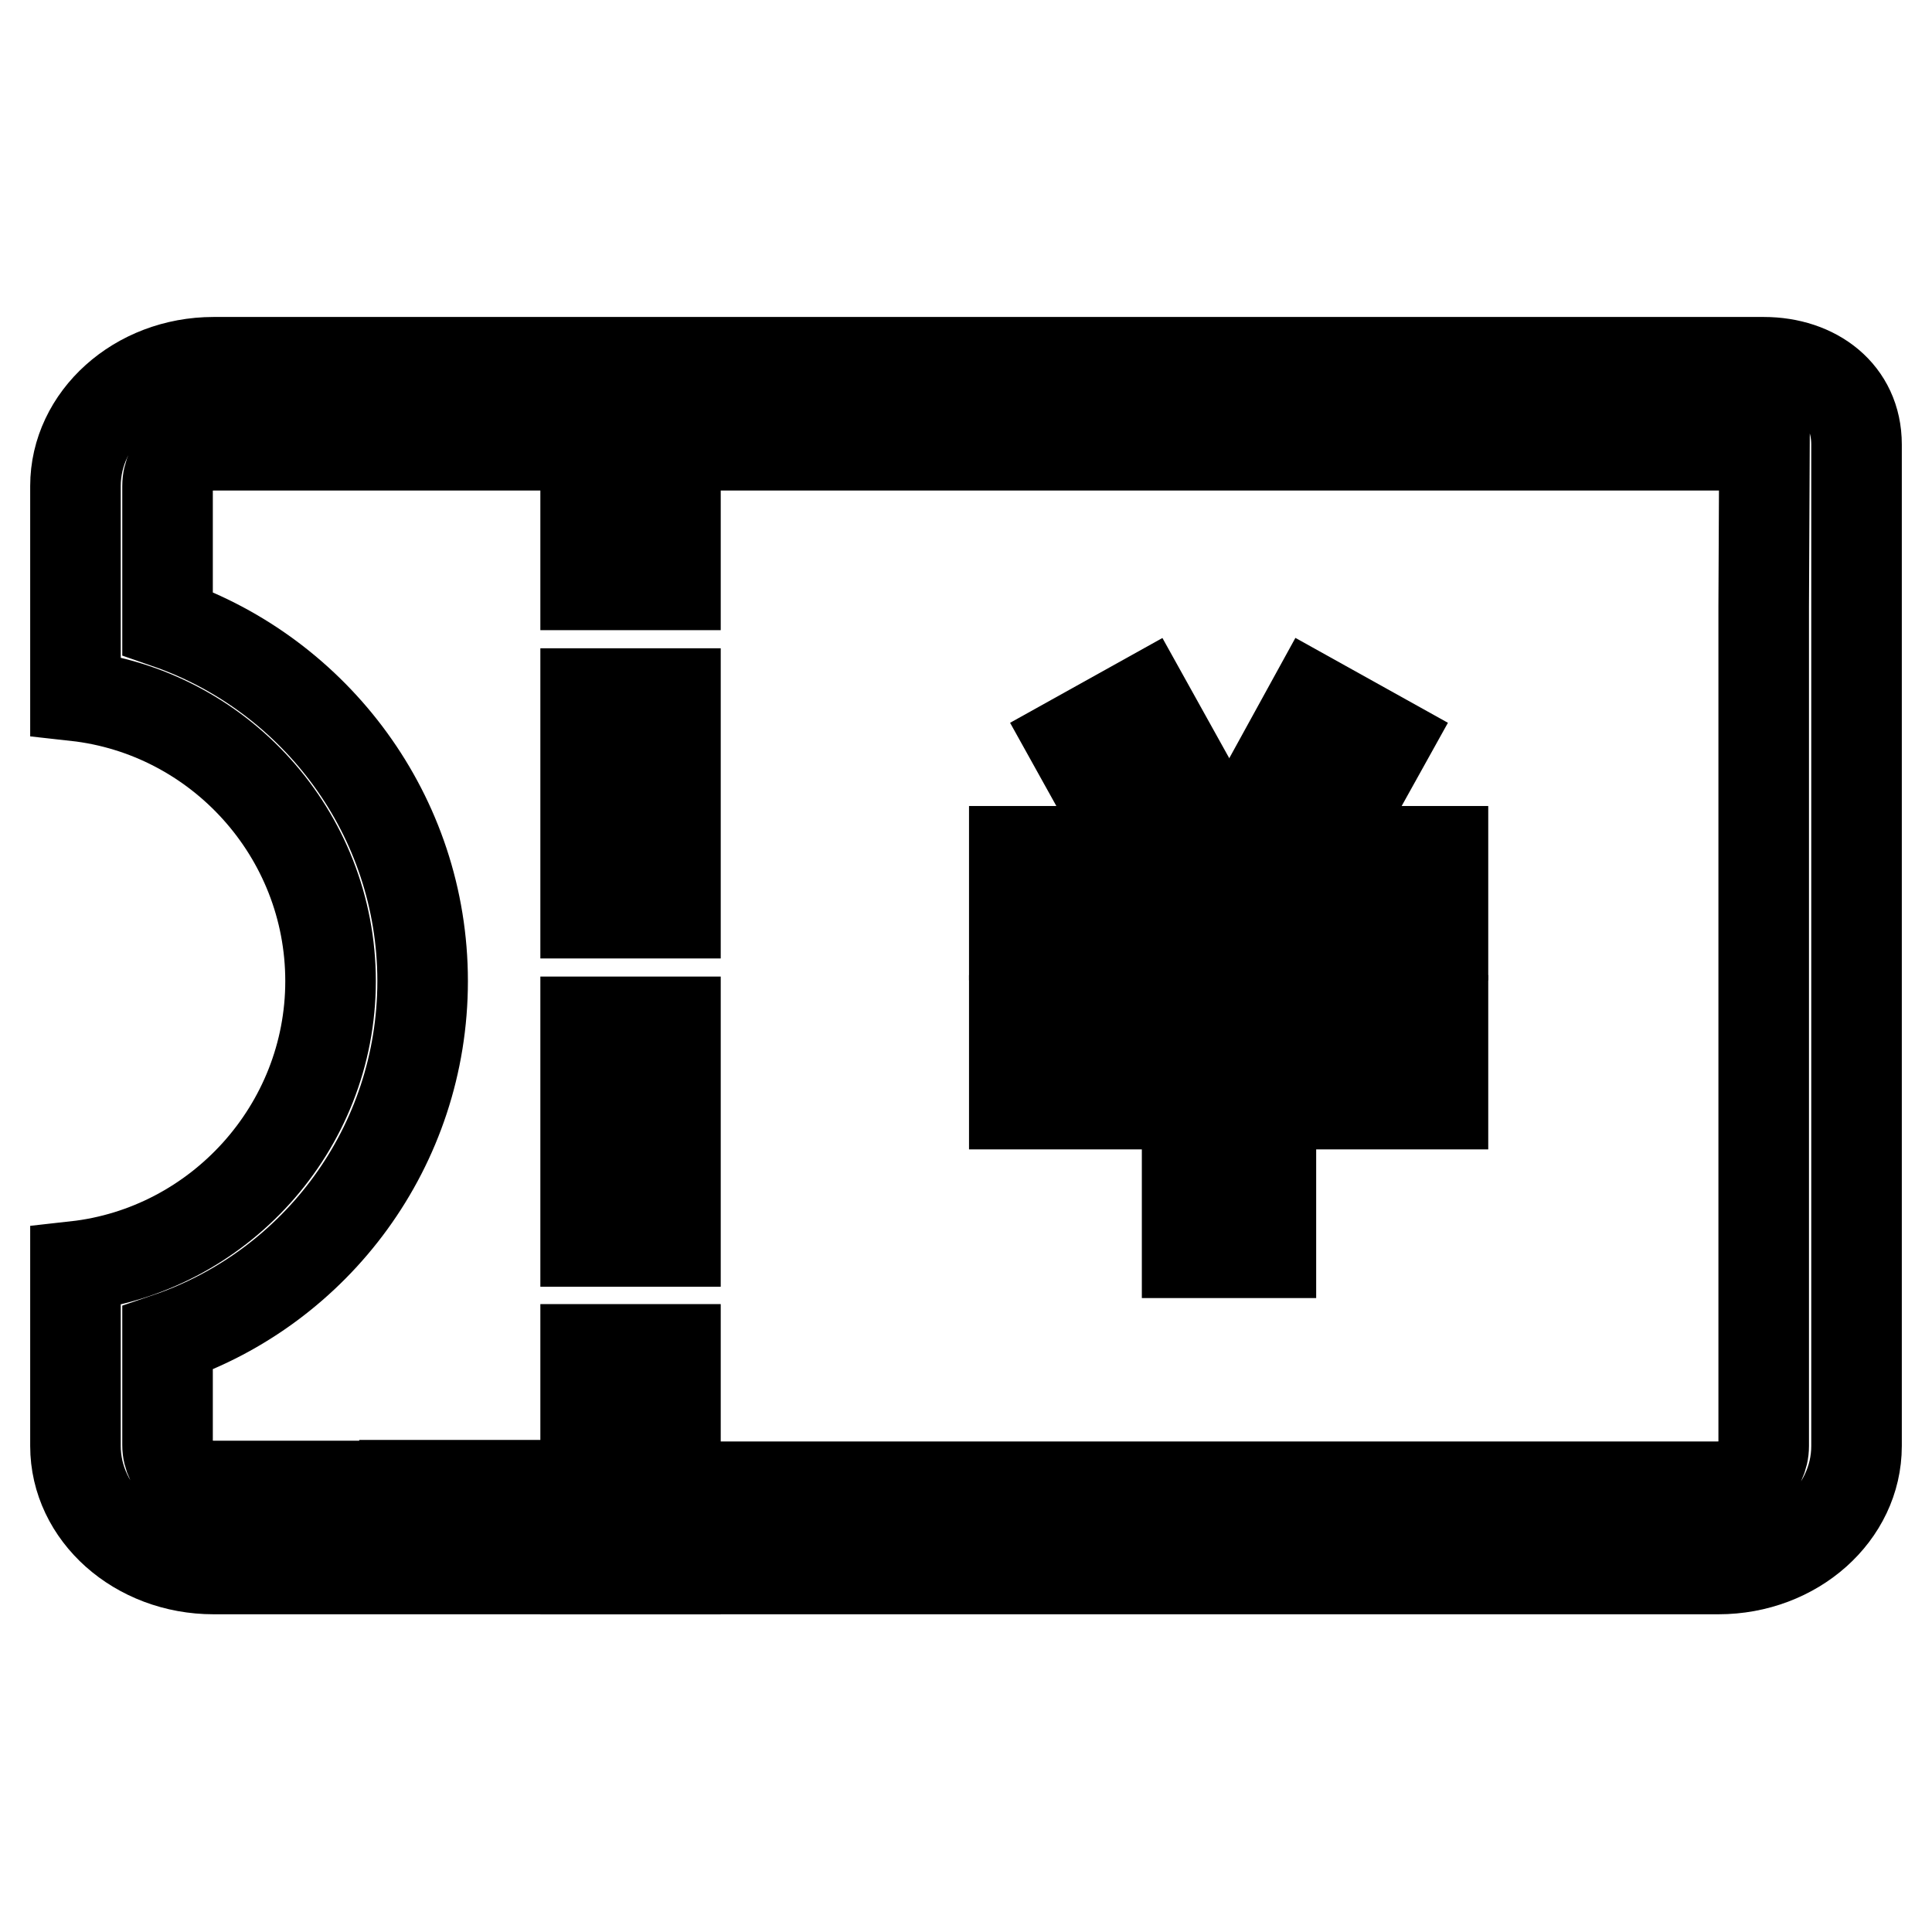
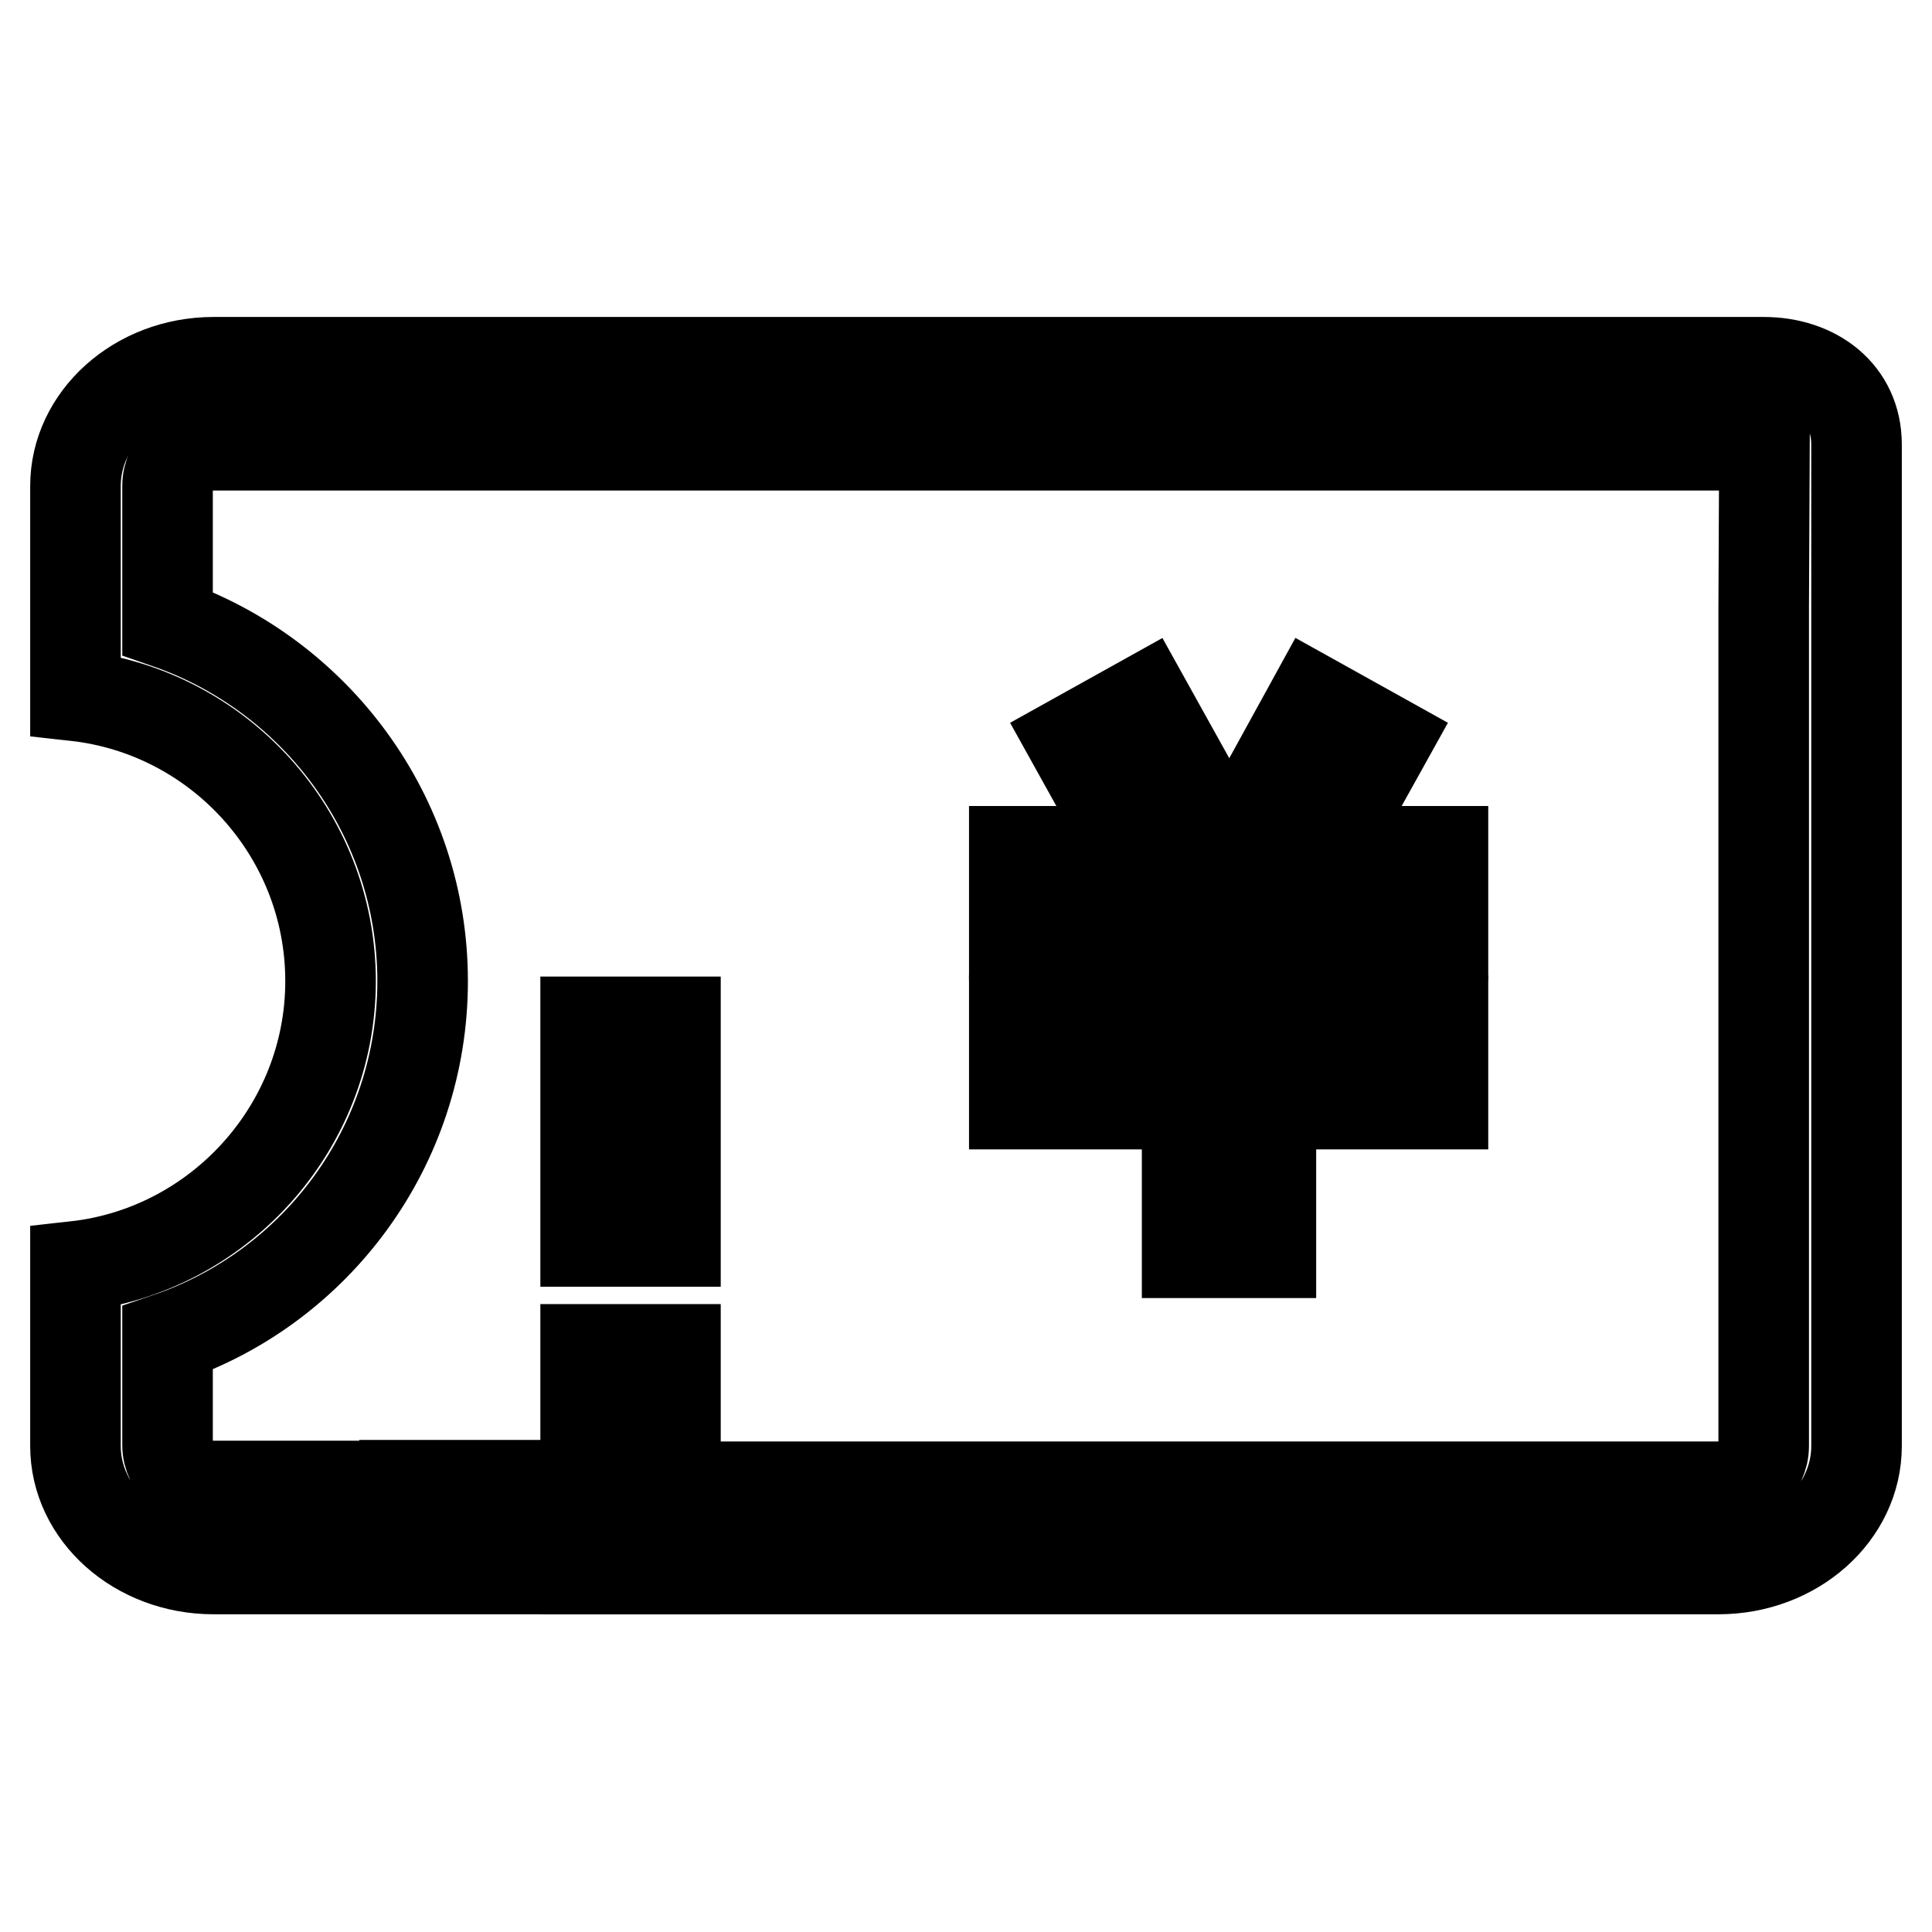
<svg xmlns="http://www.w3.org/2000/svg" version="1.1" x="0px" y="0px" viewBox="0 0 256 256" enable-background="new 0 0 256 256" xml:space="preserve">
  <g>
    <g>
      <path stroke-width="12" fill-opacity="0" stroke="#000000" d="M134.4,112.8h56.8v11.1h-56.8V112.8z" />
      <path stroke-width="12" fill-opacity="0" stroke="#000000" d="M160.7,116.9L174,92.7l9.7,5.4l-13.4,24.1L160.7,116.9z" />
      <path stroke-width="12" fill-opacity="0" stroke="#000000" d="M155.4,122.2L142,98.1l9.7-5.4l13.4,24.1L155.4,122.2z" />
      <path stroke-width="12" fill-opacity="0" stroke="#000000" d="M134.4,135.2h56.8v11.1h-56.8V135.2z" />
      <path stroke-width="12" fill-opacity="0" stroke="#000000" d="M157.3,116h11.1v50h-11.1V116L157.3,116z" />
-       <path stroke-width="12" fill-opacity="0" stroke="#000000" d="M77.6,48.4h11.9v29.1H77.6V48.4z" />
-       <path stroke-width="12" fill-opacity="0" stroke="#000000" d="M77.6,91.9h11.9v29.1H77.6V91.9z" />
      <path stroke-width="12" fill-opacity="0" stroke="#000000" d="M77.6,135.4h11.9v29.1H77.6V135.4z" />
      <path stroke-width="12" fill-opacity="0" stroke="#000000" d="M77.6,178.8h11.9v29.1H77.6V178.8z" />
      <path stroke-width="12" fill-opacity="0" stroke="#000000" d="M233.7,48h-24.9h-93.6H65.9h-6.4h-0.1h-5.8H28.3C18.2,48,10,55.4,10,64.4V80v6.9v5.3c19,2.1,33.8,18.3,33.8,37.8c0,19.5-14.9,35.7-33.8,37.8v2.8v9.4v11.6c0,9,8.2,16.3,18.3,16.3H66v0h142.8h18.9c10.1,0,18.3-7.3,18.3-16.3V175v-12.4V93.3v-3.5V58.9C246,52.1,240.5,48,233.7,48z M233.7,80.3v6.3v3.2V100v57.4v12v5.7v3.3v13.2c0,3-2.7,5.4-6.1,5.4h-18.9h-77h-16.6H65.9v-0.2H53.6v0.1H28.3c-3.3,0-6.1-2.5-6.1-5.4v-14.2C41.9,170.6,56,151.9,56,130c0-21.9-14.2-40.6-33.8-47.4V64.4c0-3,2.7-5.4,6.1-5.4h20.8h4.5h5.8v0h55.8h3.4h90.2h18.9h6.1L233.7,80.3L233.7,80.3L233.7,80.3z" />
    </g>
  </g>
</svg>